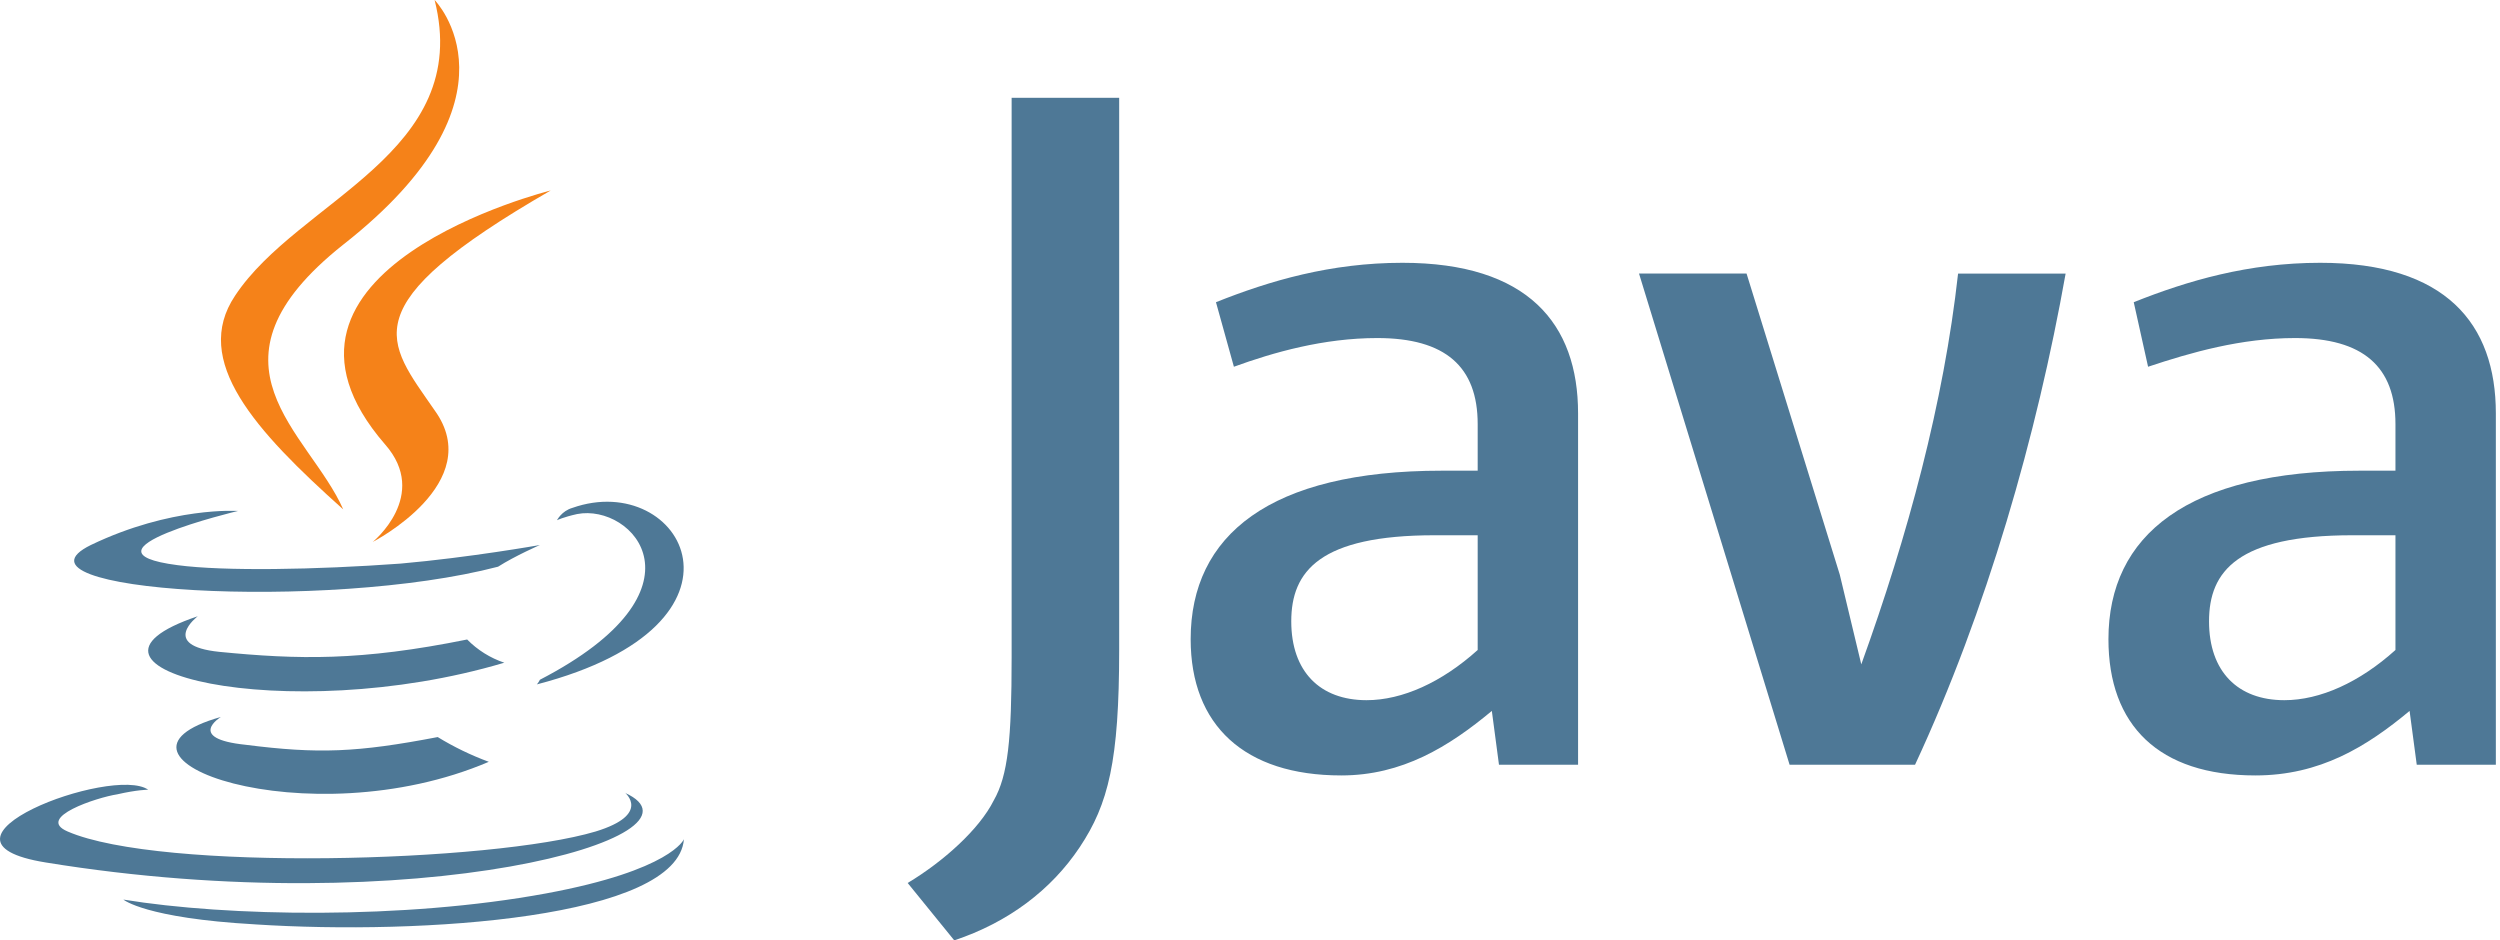
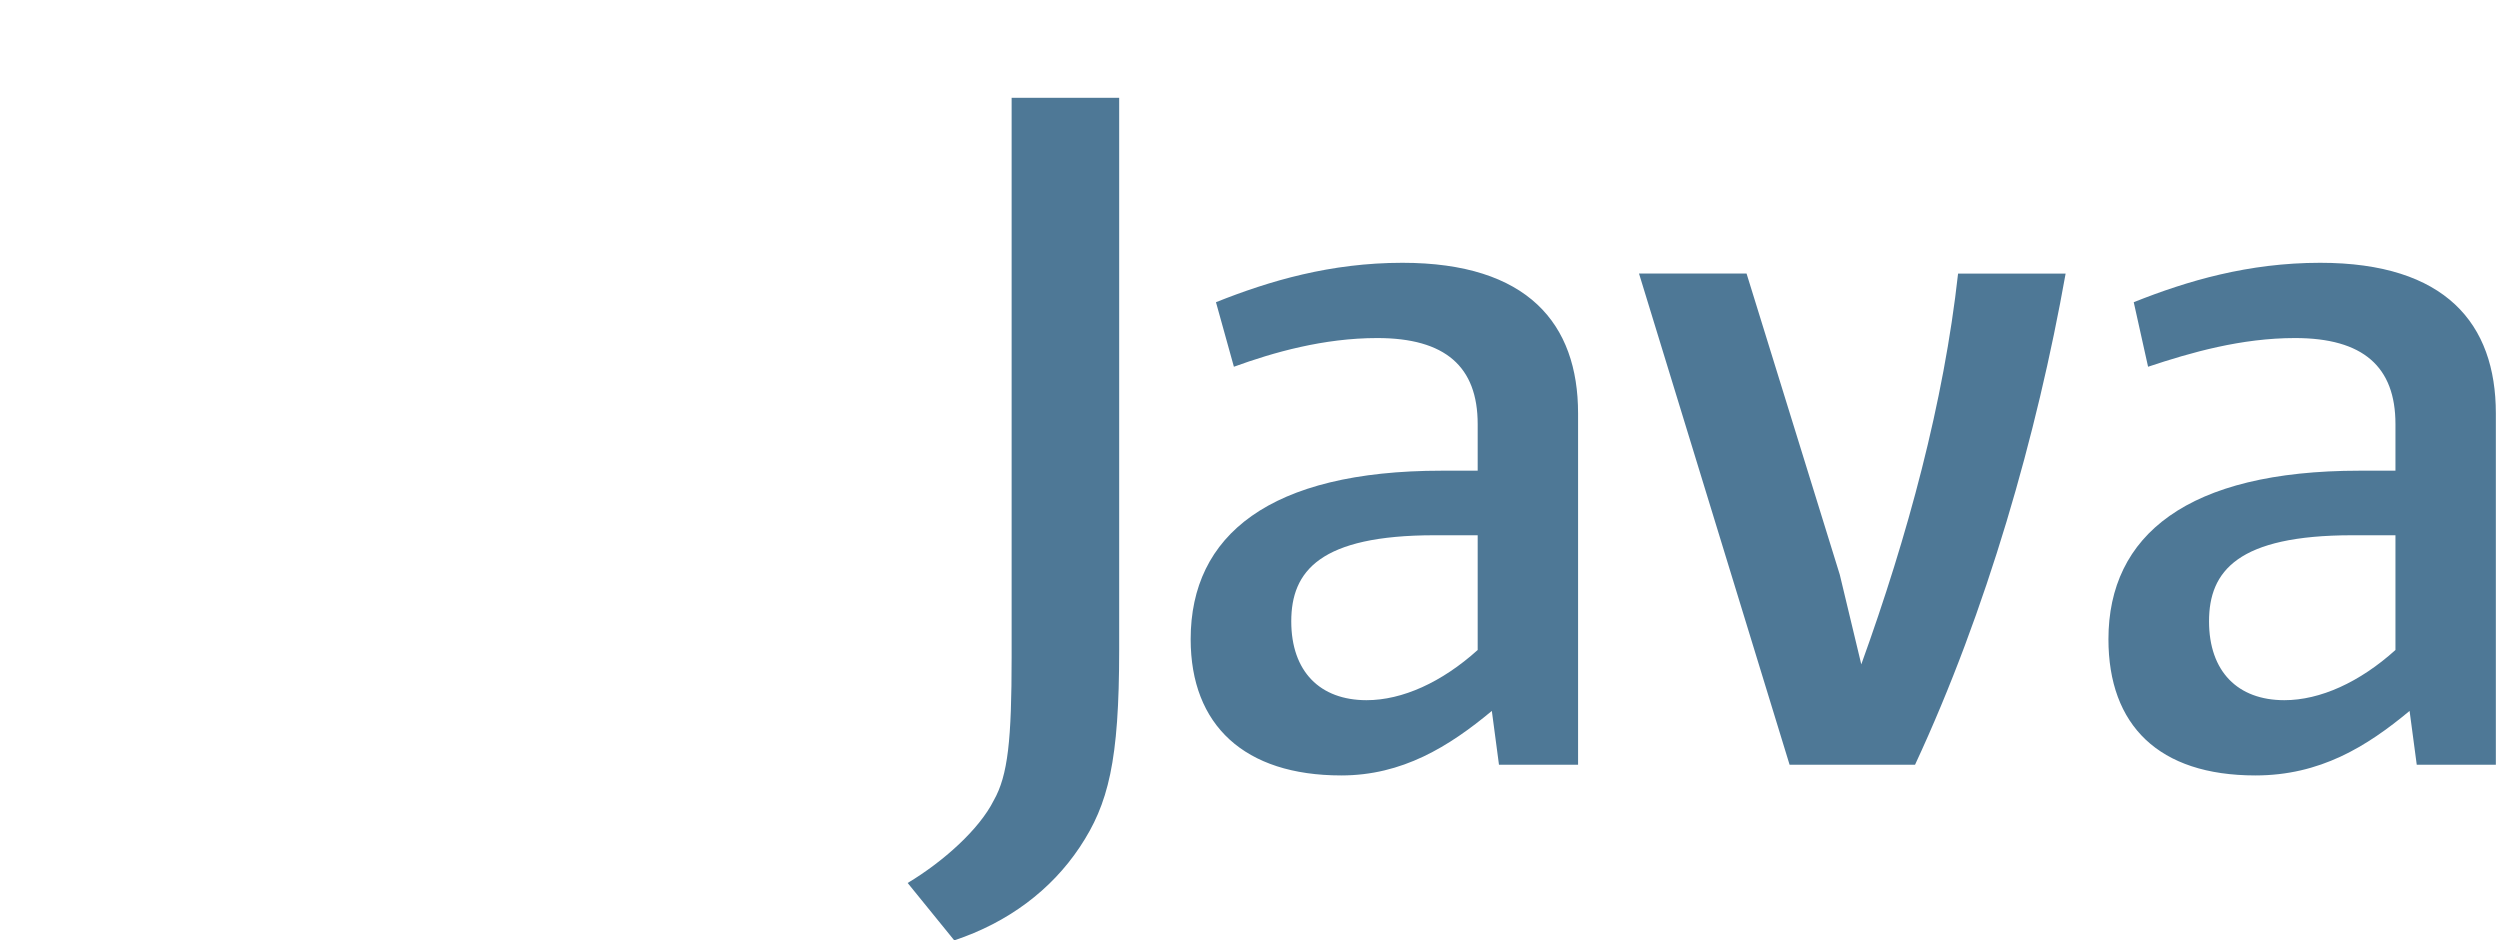
<svg xmlns="http://www.w3.org/2000/svg" width="109" height="41" viewBox="0 0 109 41" fill="none">
-   <path d="M9.633 31.257C9.633 31.257 8.081 32.202 10.713 32.473C13.886 32.877 15.573 32.809 19.084 32.136C19.79 32.568 20.536 32.929 21.312 33.215C13.413 36.591 3.421 33.013 9.632 31.258L9.633 31.257ZM8.621 26.869C8.621 26.869 6.933 28.151 9.566 28.421C13.009 28.758 15.709 28.825 20.368 27.882C20.821 28.342 21.376 28.689 21.987 28.894C12.469 31.73 1.802 29.164 8.62 26.869L8.621 26.869ZM27.253 34.565C27.253 34.565 28.401 35.51 25.97 36.253C21.447 37.603 6.999 38.008 2.949 36.253C1.532 35.647 4.232 34.768 5.11 34.633C5.988 34.431 6.46 34.431 6.46 34.431C4.908 33.351 -3.869 36.659 1.996 37.604C18.13 40.237 31.43 36.457 27.244 34.566L27.253 34.565ZM10.376 22.278C10.376 22.278 3.017 24.033 7.743 24.641C9.768 24.91 13.751 24.843 17.463 24.573C20.502 24.304 23.539 23.763 23.539 23.763C23.539 23.763 22.459 24.235 21.716 24.708C14.223 26.666 -0.157 25.788 3.96 23.763C7.471 22.075 10.373 22.278 10.373 22.278H10.376ZM23.541 29.637C31.102 25.72 27.593 21.94 25.162 22.413C24.556 22.547 24.284 22.682 24.284 22.682C24.284 22.682 24.487 22.278 24.958 22.143C29.751 20.455 33.533 27.206 23.406 29.84C23.406 29.84 23.473 29.772 23.541 29.637L23.541 29.637ZM11.119 40.303C18.41 40.775 29.549 40.033 29.819 36.59C29.819 36.59 29.279 37.94 23.81 38.953C17.599 40.101 9.912 39.965 5.38 39.222C5.38 39.222 6.325 40.032 11.118 40.302L11.119 40.303Z" fill="#4E7896" />
-   <path d="M18.949 0C18.949 0 23.136 4.254 14.965 10.666C8.417 15.864 13.48 18.835 14.965 22.21C11.117 18.768 8.349 15.729 10.248 12.894C13.009 8.71 20.637 6.684 18.949 0ZM16.789 19.375C18.746 21.603 16.25 23.629 16.25 23.629C16.25 23.629 21.245 21.063 18.95 17.89C16.857 14.852 15.237 13.367 24.012 8.304C24.012 8.304 10.173 11.748 16.789 19.376V19.375Z" fill="#F58219" />
  <path d="M68.804 33.342V18.023C68.804 14.115 66.615 11.458 61.145 11.458C58.02 11.458 55.361 12.24 53.016 13.176L53.798 15.99C55.516 15.365 57.706 14.739 60.05 14.739C63.02 14.739 64.427 15.99 64.427 18.491V20.522H62.864C55.361 20.522 51.913 23.336 51.913 27.869C51.913 31.621 54.258 33.809 58.479 33.809C61.136 33.809 63.168 32.558 65.044 30.996L65.355 33.341H68.794L68.804 33.342ZM64.427 28.34C62.864 29.747 61.145 30.528 59.581 30.528C57.55 30.528 56.299 29.277 56.299 27.089C56.299 24.901 57.55 23.337 62.551 23.337H64.427V28.339V28.34ZM83.497 33.342H78.026L71.461 11.927H76.15L80.215 25.057L81.152 28.966C83.185 23.339 84.747 17.555 85.372 11.928H90.061C88.811 18.961 86.623 26.621 83.496 33.342L83.497 33.342ZM108.819 33.342V18.023C108.819 14.115 106.631 11.458 101.16 11.458C98.035 11.458 95.376 12.24 93.031 13.176L93.656 15.99C95.532 15.365 97.721 14.739 100.065 14.739C103.035 14.739 104.442 15.99 104.442 18.491V20.522H102.878C95.376 20.522 91.928 23.336 91.928 27.869C91.928 31.621 94.116 33.809 98.336 33.809C101.15 33.809 103.182 32.558 105.058 30.996L105.37 33.341H108.809L108.819 33.342ZM104.442 28.34C102.879 29.747 101.16 30.528 99.597 30.528C97.565 30.528 96.314 29.277 96.314 27.089C96.314 24.901 97.564 23.337 102.567 23.337H104.442V28.339V28.34ZM47.077 36.936C45.826 38.812 43.952 40.218 41.606 41L39.574 38.498C41.137 37.561 42.7 36.154 43.325 34.903C43.95 33.808 44.107 32.246 44.107 28.651V4.265H48.796V28.337C48.796 33.183 48.327 35.059 47.078 36.934L47.077 36.936Z" fill="#4E7896" />
</svg>